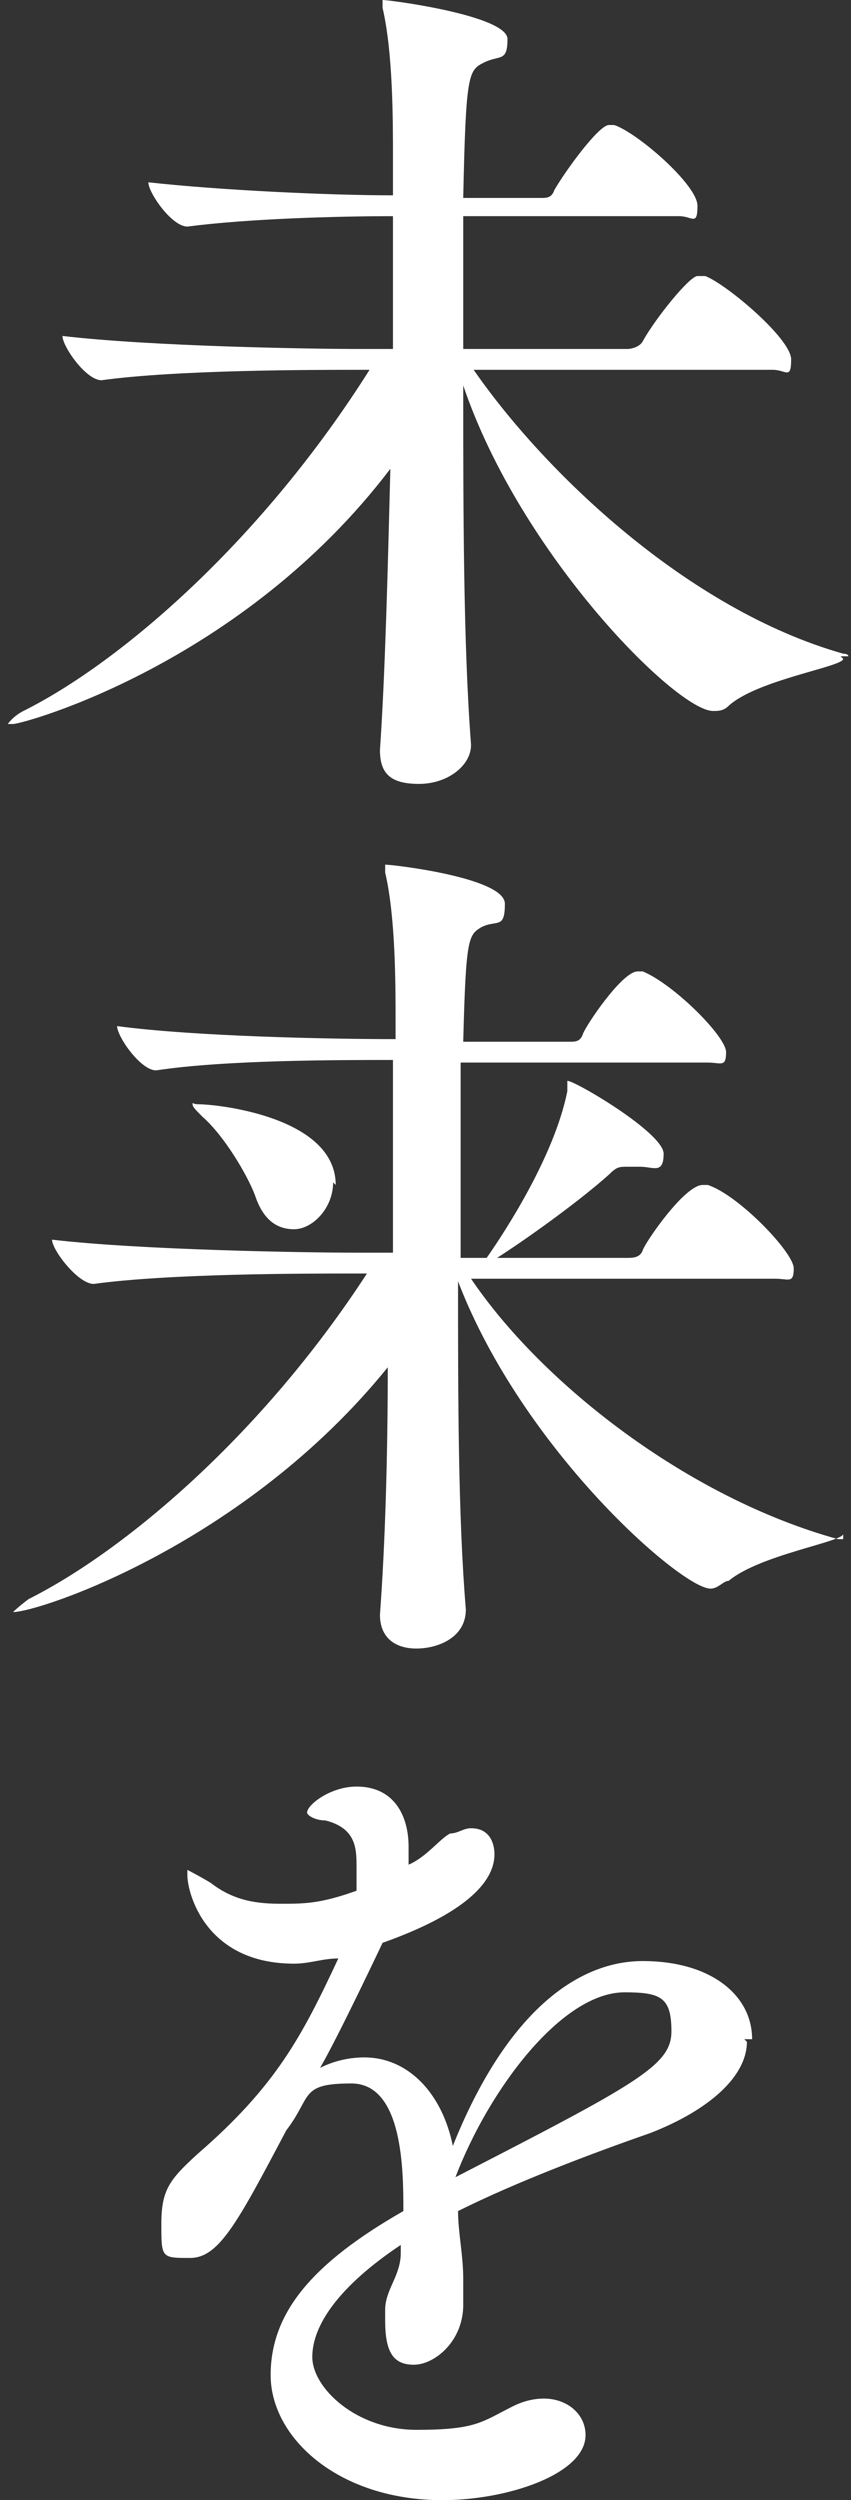
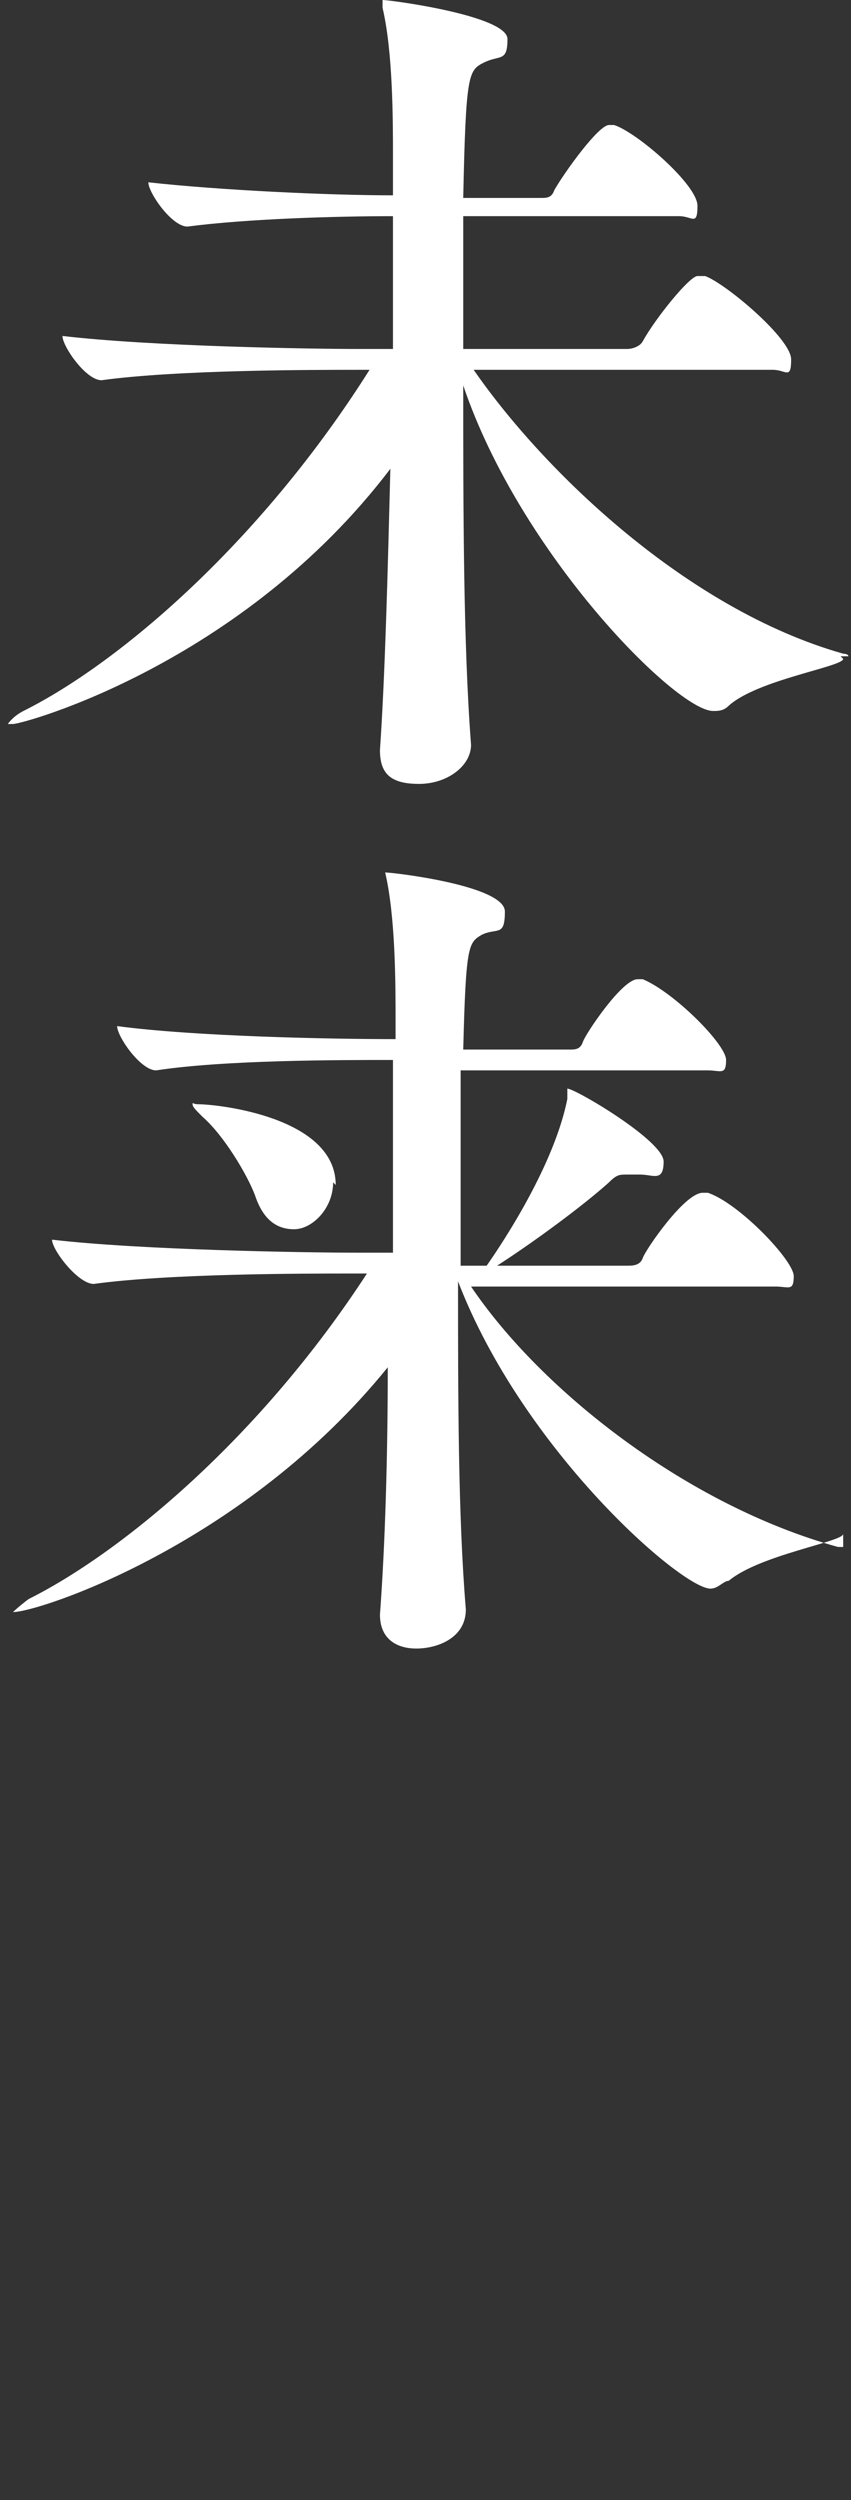
<svg xmlns="http://www.w3.org/2000/svg" id="_レイヤー_1" version="1.1" viewBox="0 0 32.7 96">
  <rect x="0" y="0" width="32.7" height="96" fill="#333333" stroke="none" />
  <defs>
    <style>
      .st0 {
        fill: #fff;
      }
    </style>
  </defs>
  <path class="st0" d="M32.4,25.3c0,.3-3.3.8-4.4,1.8-.2.2-.4.2-.6.2-1.4,0-7.4-6-9.6-12.5,0,4.7,0,9.9.3,13.8h0c0,.8-.9,1.5-2,1.5s-1.5-.4-1.5-1.3h0c.2-2.9.3-6.9.4-10.8C9.3,25.5.9,27.8.5,27.8s-.2,0-.2,0c0,0,.2-.3.6-.5,3.8-1.9,9.2-6.6,13.3-13.1h-.4c-1.8,0-7,0-9.9.4h0c-.6,0-1.5-1.3-1.5-1.7,3.4.4,9.5.5,11.4.5h1.3v-5.1c-2.2,0-5.6.1-7.9.4h0c-.6,0-1.5-1.3-1.5-1.7,2.7.3,6.9.5,9.4.5v-1.5c0-1.4,0-4-.4-5.7V.1q0-.1,0-.1c.3,0,4.8.6,4.8,1.5s-.3.6-.9.9c-.6.3-.7.4-.8,5.2h3c.2,0,.4,0,.5-.3.4-.7,1.7-2.5,2.1-2.5s0,0,.2,0c.9.3,3.2,2.3,3.2,3.1s-.2.4-.7.4h-8.3v5.1h6.3c.2,0,.5-.1.6-.3.5-.9,1.8-2.5,2.1-2.5h.3c.8.3,3.3,2.4,3.3,3.2s-.2.4-.7.4h-11.5c2.7,3.9,8.2,9.2,14.2,10.9,0,0,.2,0,.2.1h-.3Z" />
-   <path class="st0" d="M32.4,58.9c0,.3-3.2.8-4.4,1.8-.2,0-.4.3-.7.3-1.1,0-7.2-5.3-9.7-11.8,0,4.4,0,9,.3,12.6h0c0,1.1-1.1,1.5-1.9,1.5s-1.4-.4-1.4-1.3h0c.2-2.7.3-6.1.3-9.5-5.5,6.8-13.4,9.4-14.4,9.4s0,0,0,0c0,0,.2-.2.6-.5,3.6-1.8,8.9-6.2,13-12.5h-.6c-1.8,0-7,0-9.9.4h0c-.6,0-1.6-1.3-1.6-1.7,3.4.4,9.8.5,11.7.5h1.4v-7.4c-2.1,0-6.5,0-9.1.4h0c-.6,0-1.5-1.3-1.5-1.7,3,.4,8.2.5,10.7.5v-.7c0-1.4,0-4-.4-5.7v-.3q0,0,0,0c.3,0,4.6.5,4.6,1.5s-.3.6-.9.9c-.5.3-.6.4-.7,4.4h4.1c.2,0,.4,0,.5-.3s1.5-2.4,2.1-2.4.2,0,.2,0c1.2.5,3.2,2.5,3.2,3.1s-.2.4-.7.4h-9.5v7.5h1c.7-1,2.6-3.9,3.1-6.4,0-.3,0-.4,0-.4.3,0,3.7,2,3.7,2.8s-.4.5-.9.5h-.5c-.3,0-.4,0-.7.3-1,.9-2.9,2.3-4.3,3.2h5c.2,0,.5,0,.6-.3s1.6-2.5,2.3-2.5.2,0,.2,0c1.2.4,3.3,2.6,3.3,3.2s-.2.4-.7.4h-11.7c2.7,4,8.3,8.4,14.1,10,0,0,.2,0,.2,0h0v-.2ZM12.8,45.4c0,1-.8,1.8-1.5,1.8s-1.2-.4-1.5-1.3c-.3-.8-1.2-2.3-2-3-.3-.3-.4-.4-.4-.5s0,0,.2,0c.8,0,5.3.5,5.3,3.1h0Z" />
-   <path class="st0" d="M28.7,78.4c0,1.3-1.4,2.6-3.7,3.5-2.3.8-5.2,1.9-7.4,3,0,.8.2,1.7.2,2.6v1c0,1.4-1.1,2.3-1.9,2.3s-1.1-.5-1.1-1.7,0-.3,0-.4c0-.8.6-1.3.6-2.2v-.3c-2.4,1.6-3.4,3.1-3.4,4.3s1.7,2.8,4,2.8,2.5-.3,3.7-.9c.4-.2.8-.3,1.2-.3.9,0,1.6.6,1.6,1.4,0,1.5-3,2.5-5.5,2.5-4,0-6.6-2.4-6.6-4.8s1.6-4.3,5.1-6.3c0-1.5,0-4.9-2-4.9s-1.5.5-2.5,1.8c-1.9,3.6-2.6,4.9-3.7,4.9s-1.1,0-1.1-1.3.3-1.7,1.4-2.7c3-2.6,4-4.5,5.4-7.5-.6,0-1.1.2-1.7.2-3.4,0-4.1-2.7-4.1-3.4s0-.2,0-.2.4.2.9.5c.9.7,1.8.8,2.7.8s1.5,0,2.9-.5v-.9c0-.7,0-1.5-1.2-1.8-.4,0-.7-.2-.7-.3,0-.3.9-1,1.9-1,1.5,0,2,1.2,2,2.3s0,.5,0,.7c.7-.3,1.2-1,1.6-1.2.3,0,.5-.2.8-.2.9,0,.9.9.9,1,0,1.1-1.2,2.3-4.3,3.4,0,0-1.7,3.6-2.4,4.8.6-.3,1.2-.4,1.7-.4,1.7,0,3,1.4,3.4,3.4,2-5,4.7-7.1,7.3-7.1s4.2,1.3,4.2,3h-.3ZM24,76.5c-2.4,0-5.2,3.7-6.5,7.1,7-3.6,8.3-4.3,8.3-5.6s-.4-1.5-1.8-1.5Z" />
+   <path class="st0" d="M32.4,58.9c0,.3-3.2.8-4.4,1.8-.2,0-.4.3-.7.3-1.1,0-7.2-5.3-9.7-11.8,0,4.4,0,9,.3,12.6h0c0,1.1-1.1,1.5-1.9,1.5s-1.4-.4-1.4-1.3h0c.2-2.7.3-6.1.3-9.5-5.5,6.8-13.4,9.4-14.4,9.4s0,0,0,0c0,0,.2-.2.6-.5,3.6-1.8,8.9-6.2,13-12.5h-.6c-1.8,0-7,0-9.9.4h0c-.6,0-1.6-1.3-1.6-1.7,3.4.4,9.8.5,11.7.5h1.4v-7.4c-2.1,0-6.5,0-9.1.4h0c-.6,0-1.5-1.3-1.5-1.7,3,.4,8.2.5,10.7.5v-.7c0-1.4,0-4-.4-5.7q0,0,0,0c.3,0,4.6.5,4.6,1.5s-.3.6-.9.9c-.5.3-.6.4-.7,4.4h4.1c.2,0,.4,0,.5-.3s1.5-2.4,2.1-2.4.2,0,.2,0c1.2.5,3.2,2.5,3.2,3.1s-.2.4-.7.4h-9.5v7.5h1c.7-1,2.6-3.9,3.1-6.4,0-.3,0-.4,0-.4.3,0,3.7,2,3.7,2.8s-.4.5-.9.5h-.5c-.3,0-.4,0-.7.3-1,.9-2.9,2.3-4.3,3.2h5c.2,0,.5,0,.6-.3s1.6-2.5,2.3-2.5.2,0,.2,0c1.2.4,3.3,2.6,3.3,3.2s-.2.4-.7.4h-11.7c2.7,4,8.3,8.4,14.1,10,0,0,.2,0,.2,0h0v-.2ZM12.8,45.4c0,1-.8,1.8-1.5,1.8s-1.2-.4-1.5-1.3c-.3-.8-1.2-2.3-2-3-.3-.3-.4-.4-.4-.5s0,0,.2,0c.8,0,5.3.5,5.3,3.1h0Z" />
</svg>